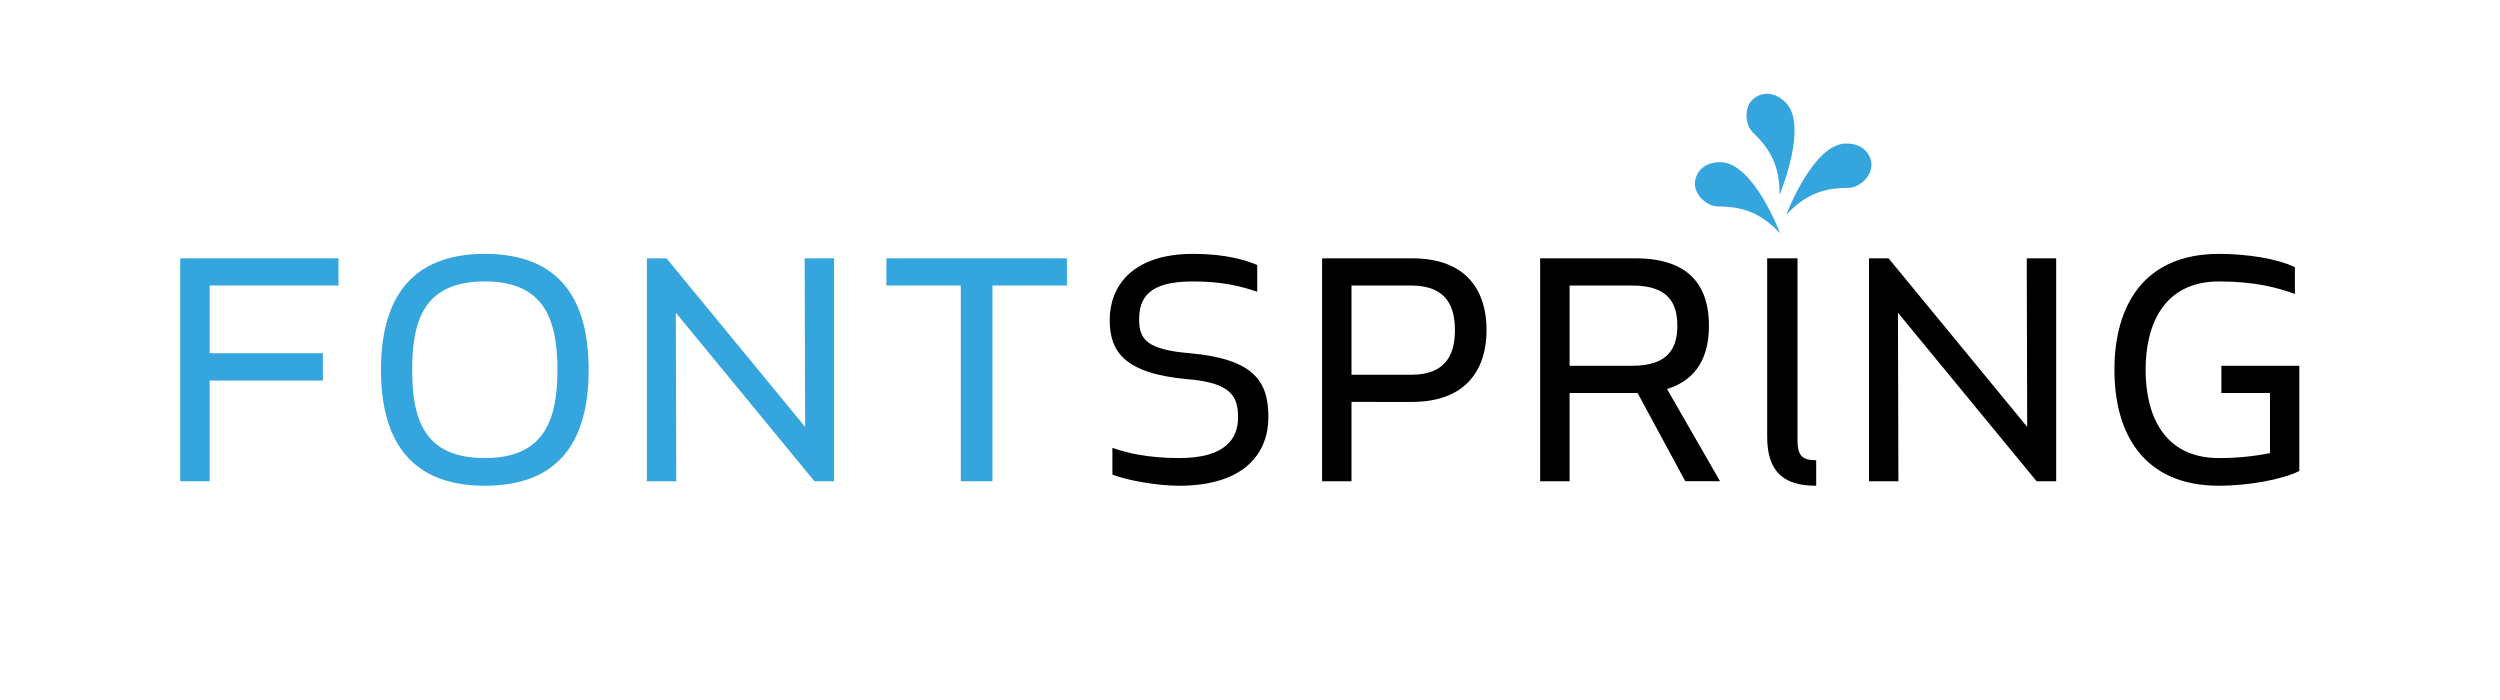
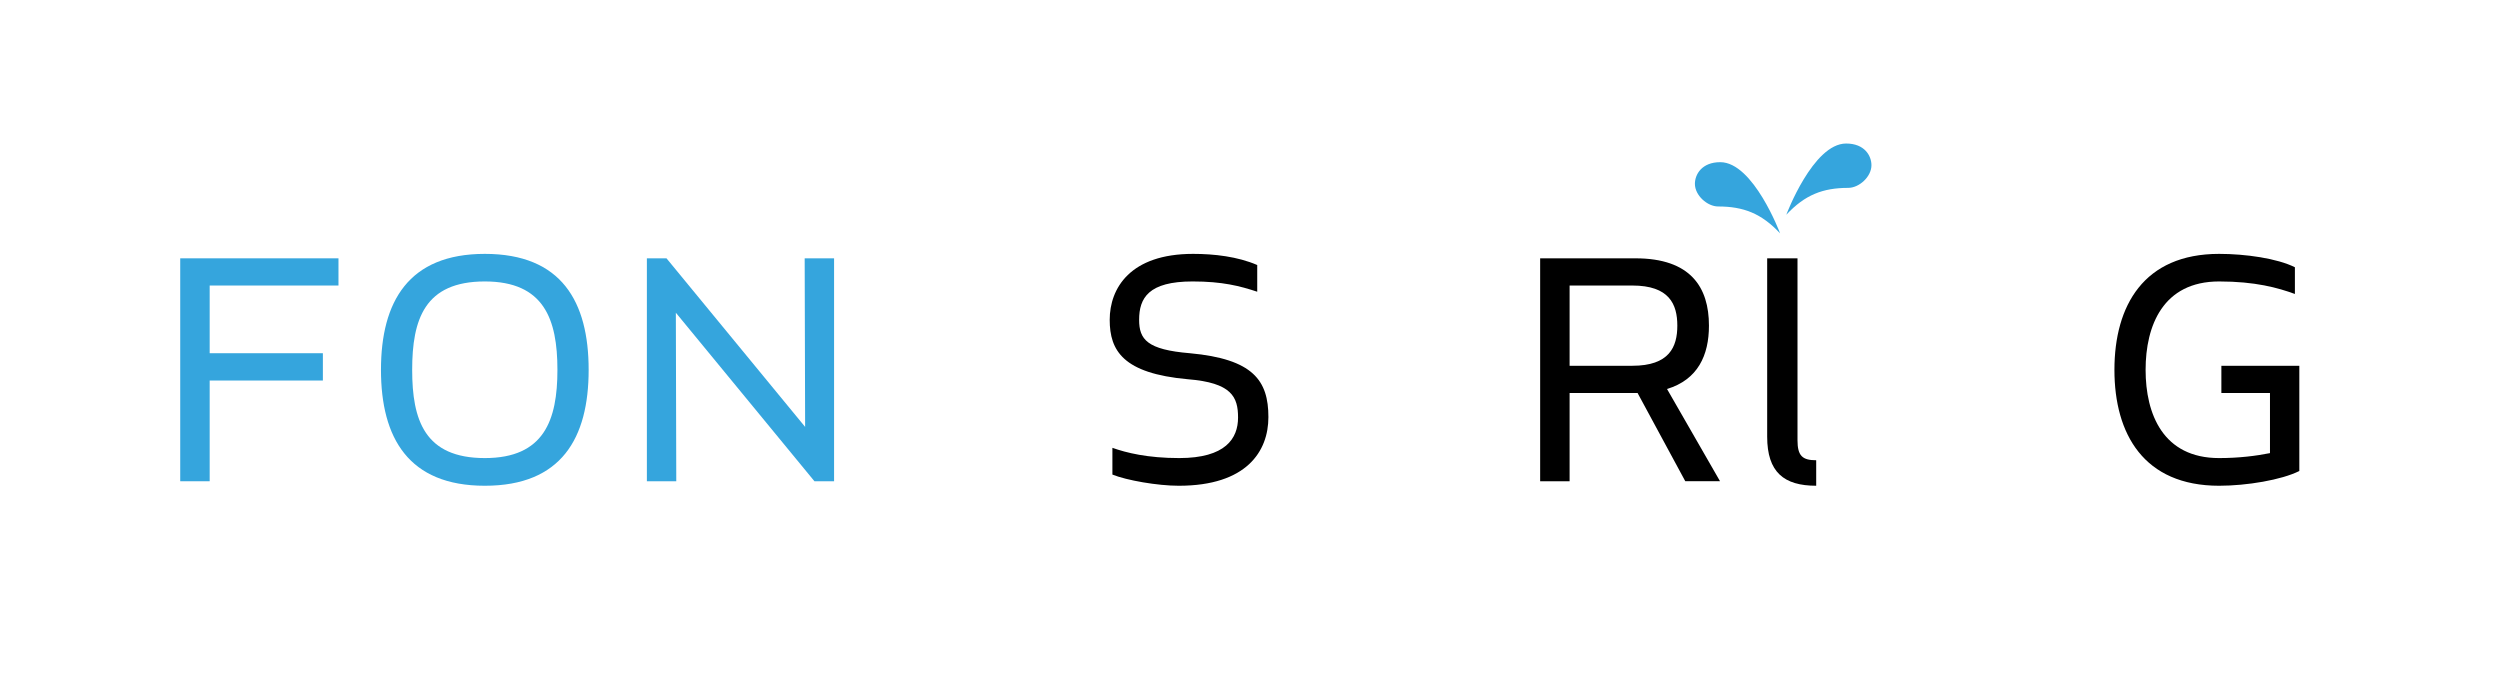
<svg xmlns="http://www.w3.org/2000/svg" version="1.1" id="Layer_1" x="0px" y="0px" width="100px" height="28px" viewBox="0 0 100 28" enable-background="new 0 0 100 28" xml:space="preserve">
  <g>
    <path fill="#35A5DD" d="M12.915,15.221H8.387v4.029H7.209v-8.917h6.33v1.088H8.387v2.708h4.528V15.221z" />
    <path fill="#35A5DD" d="M19.393,19.43c-3.049,0-4.154-1.908-4.154-4.636c0-2.731,1.105-4.639,4.154-4.639   c3.066,0,4.153,1.908,4.153,4.639C23.546,17.521,22.459,19.43,19.393,19.43z M19.393,11.258c-2.407,0-2.906,1.516-2.906,3.536   c0,2.013,0.499,3.529,2.906,3.529c2.371,0,2.904-1.516,2.904-3.529C22.297,12.773,21.764,11.258,19.393,11.258z" />
    <path fill="#35A5DD" d="M32.578,19.25l-5.544-6.741l0.017,6.741h-1.176v-8.917h0.785l5.545,6.743l-0.018-6.743h1.176v8.917H32.578z   " />
-     <path fill="#35A5DD" d="M39.699,11.421v7.829h-1.266v-7.829h-2.977v-1.088h7.22v1.088H39.699z" />
    <path d="M47.597,14.129c2.531,0.233,3.139,1.092,3.139,2.555c0,1.371-0.875,2.746-3.585,2.746c-0.856,0-2.086-0.217-2.655-0.447   v-1.07c0.552,0.197,1.407,0.41,2.672,0.41c1.855,0,2.354-0.785,2.354-1.621c0-0.82-0.25-1.393-2.014-1.533   c-2.585-0.233-3.12-1.144-3.12-2.375c0-1.266,0.821-2.639,3.334-2.639c0.838,0,1.783,0.106,2.567,0.446v1.068   c-0.694-0.229-1.39-0.411-2.585-0.411c-1.765,0-2.139,0.662-2.139,1.535C45.565,13.578,45.885,13.988,47.597,14.129z" />
-     <path d="M54.06,16.076v3.174h-1.176v-8.917h3.6c2.211,0,2.979,1.336,2.979,2.869c0,1.535-0.785,2.874-2.979,2.874H54.06z    M56.448,11.421H54.06v3.569h2.389c1.479,0,1.748-0.931,1.748-1.788C58.196,12.347,57.927,11.421,56.448,11.421z" />
    <path d="M62.784,15.721v3.529h-1.178v-8.917h3.812c2.209,0,2.94,1.159,2.94,2.692c0,1.193-0.447,2.16-1.677,2.535l2.12,3.689h-1.39   l-1.908-3.529H62.784z M65.292,11.421h-2.508v3.21h2.508c1.478,0,1.801-0.75,1.801-1.605C67.093,12.167,66.77,11.421,65.292,11.421   z" />
    <path d="M70.687,17.467v-7.134h1.213v7.276c0,0.625,0.195,0.801,0.748,0.801v1.02C71.363,19.43,70.687,18.893,70.687,17.467z" />
-     <path d="M81.464,19.25l-5.546-6.741l0.018,6.741H74.76v-8.917h0.783l5.545,6.743l-0.018-6.743h1.177v8.917H81.464z" />
    <path d="M90.799,18.125v-2.404h-1.944v-1.09h3.118v4.209c-0.711,0.357-2.102,0.59-3.208,0.59c-3.013,0-4.188-2.068-4.188-4.636   c0-2.571,1.176-4.639,4.188-4.639c1.052,0,2.318,0.179,3.031,0.535v1.069c-0.679-0.249-1.587-0.501-3.031-0.501   c-2.246,0-2.941,1.768-2.941,3.536c0,1.765,0.695,3.529,2.941,3.529C89.584,18.322,90.246,18.234,90.799,18.125z" />
  </g>
  <path fill="#35A5DD" d="M71.204,9.335c0,0-1.067-2.848-2.393-2.848c-0.742,0-1.015,0.494-1.015,0.866  c0,0.465,0.498,0.906,0.93,0.906C69.741,8.26,70.461,8.538,71.204,9.335z" />
  <path fill="#35A5DD" d="M71.452,8.59c0,0,1.069-2.849,2.393-2.849c0.744,0,1.013,0.495,1.013,0.868c0,0.463-0.494,0.906-0.929,0.906  C72.915,7.516,72.196,7.793,71.452,8.59z" />
-   <path fill="#35A5DD" d="M71.181,7.793c0,0,1.186-2.801,0.226-3.713c-0.54-0.512-1.076-0.338-1.333-0.068  c-0.319,0.337-0.263,0.998,0.051,1.297C70.859,6.006,71.191,6.704,71.181,7.793z" />
</svg>